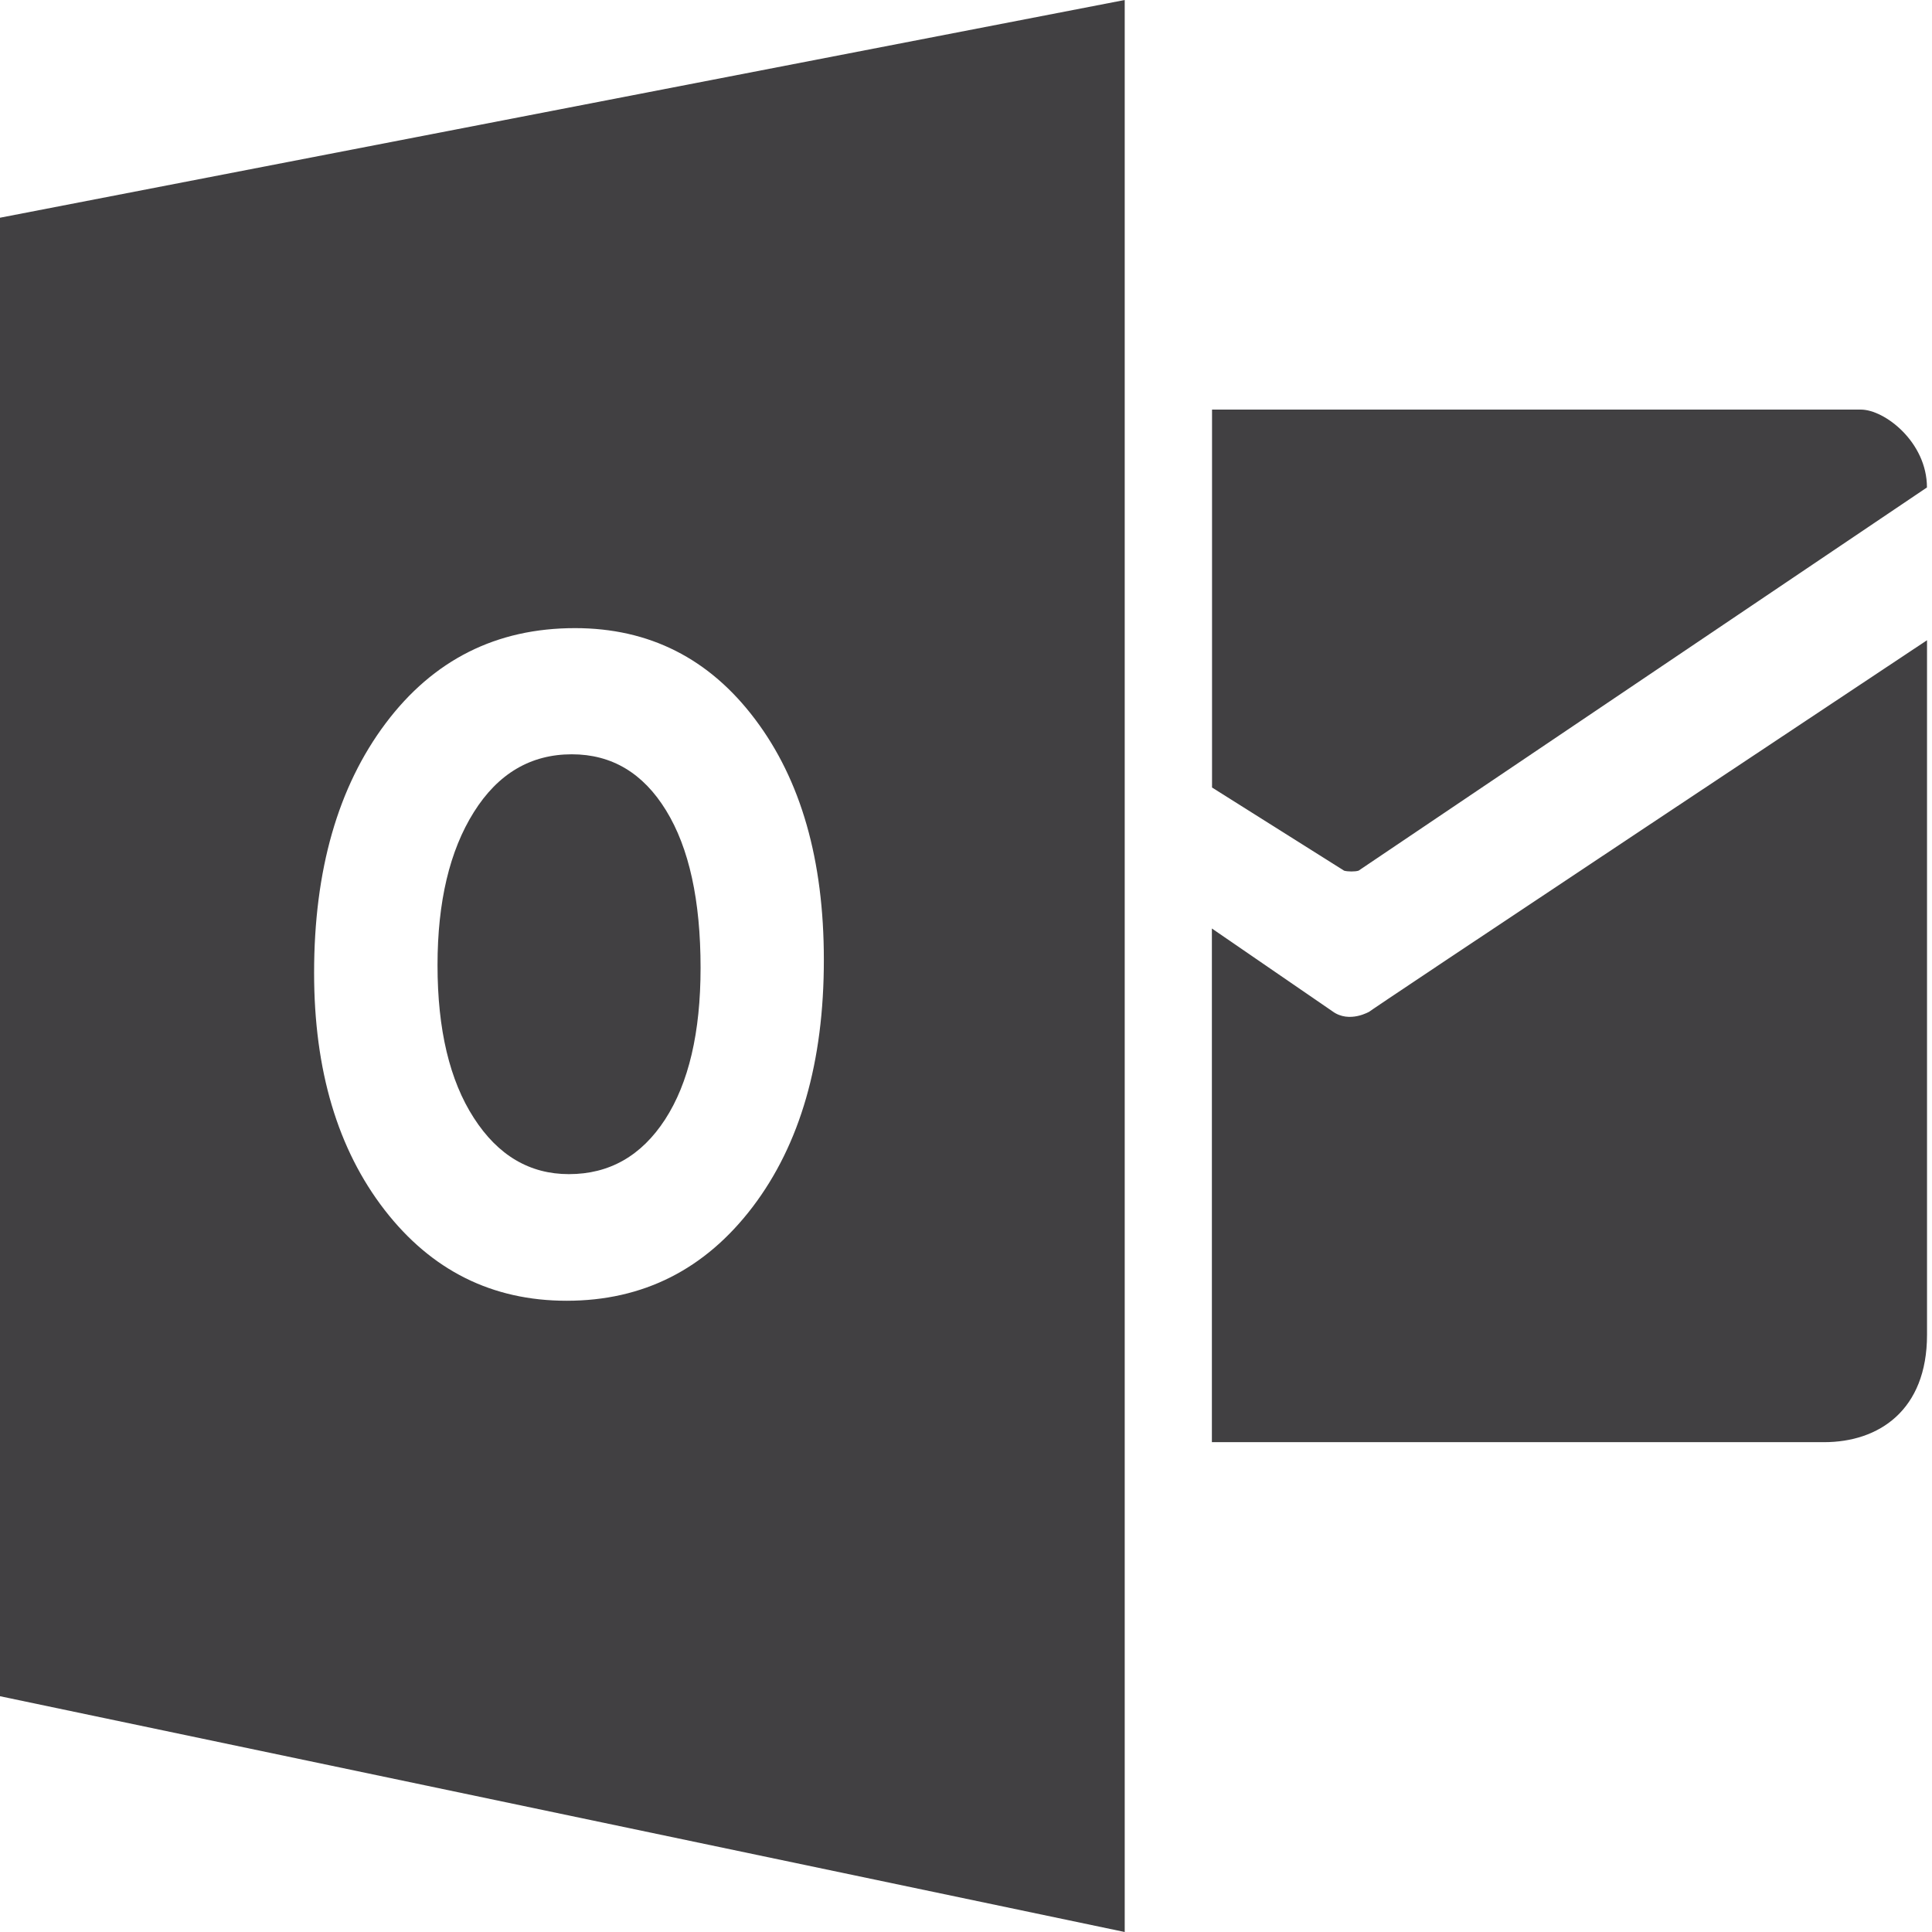
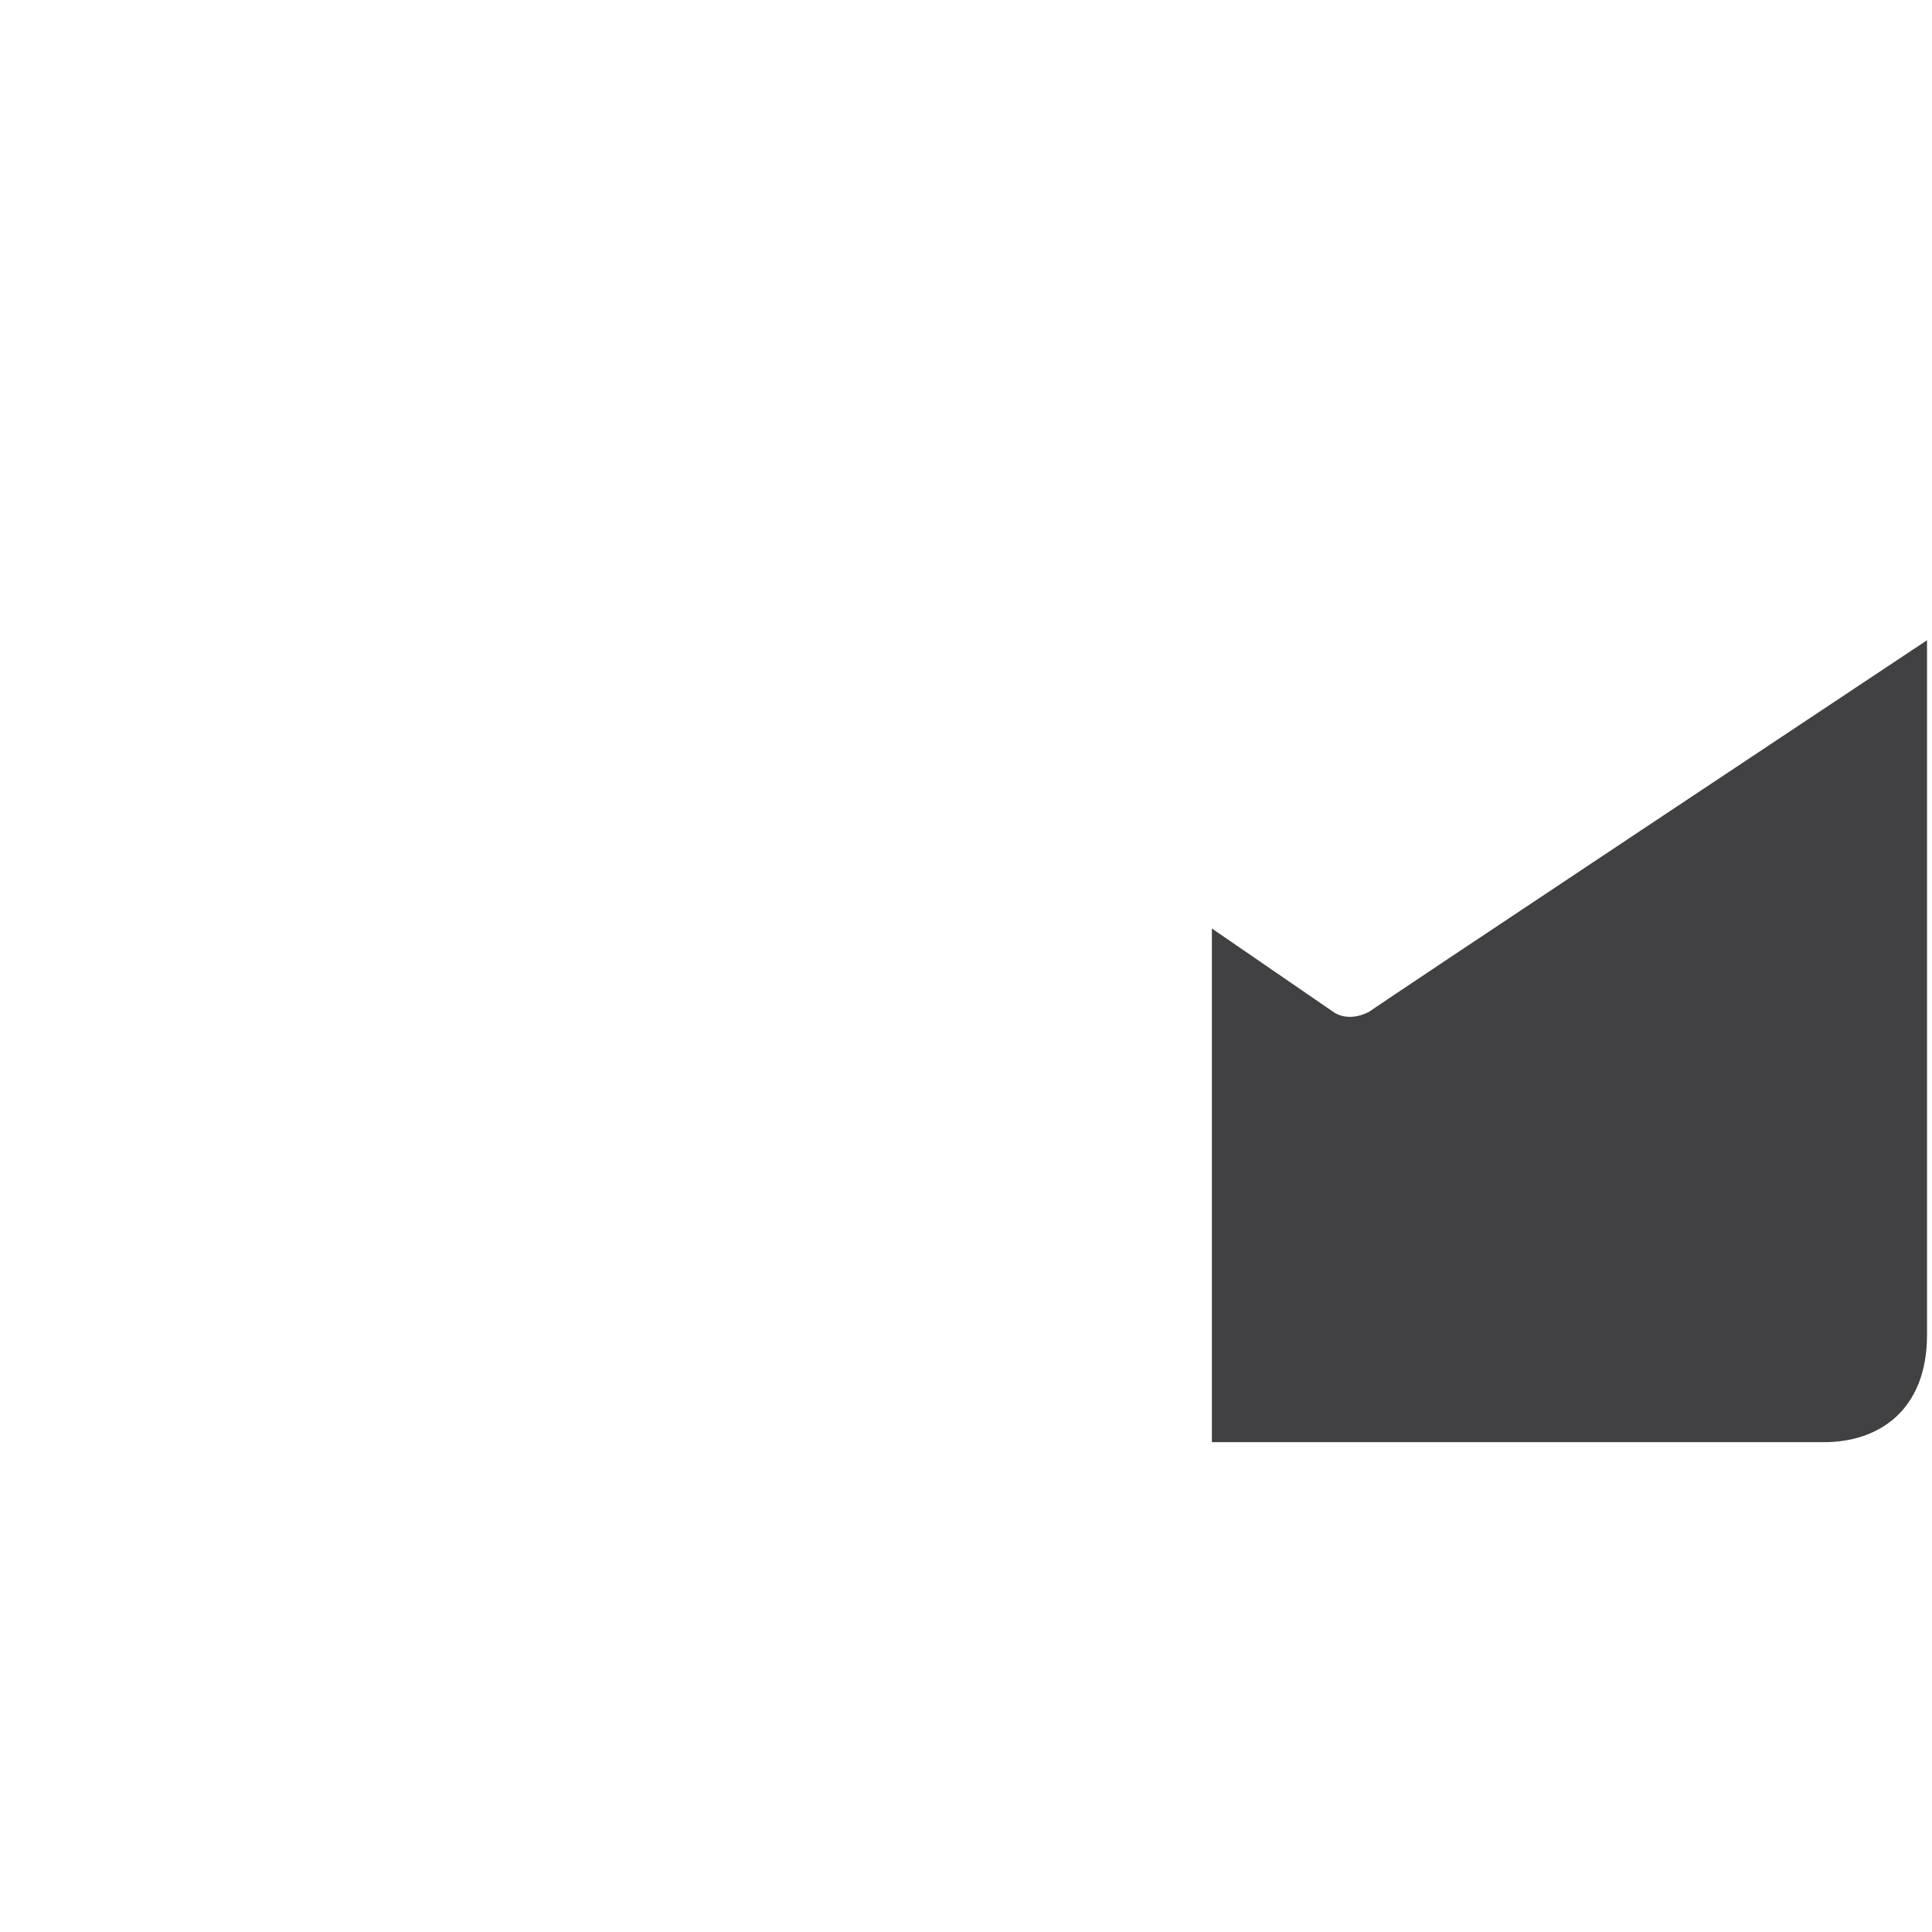
<svg xmlns="http://www.w3.org/2000/svg" width="26" height="26" viewBox="0 0 26 26" fill="none">
-   <path d="M18.283 11.717L25.932 6.56C25.932 5.95 25.363 5.512 25.042 5.512H16.311V10.598L18.088 11.717C18.135 11.731 18.236 11.732 18.283 11.717Z" fill="#414042" />
  <path d="M18.436 13.61C18.436 13.61 18.161 13.778 17.932 13.61L16.31 12.496H16.309V19.408H24.549C25.282 19.408 25.933 18.981 25.933 17.963V8.616C25.933 8.616 18.162 13.778 18.436 13.61Z" fill="#414042" />
-   <path d="M7.656 15.801C8.2 15.801 8.631 15.556 8.95 15.066C9.268 14.576 9.428 13.895 9.428 13.025C9.428 12.118 9.274 11.411 8.964 10.907C8.655 10.403 8.232 10.151 7.695 10.151C7.142 10.151 6.702 10.411 6.377 10.929C6.051 11.448 5.888 12.135 5.888 12.989C5.888 13.856 6.051 14.541 6.377 15.045C6.702 15.55 7.129 15.801 7.656 15.801Z" fill="#414042" />
-   <path d="M0 22.827L15.136 26V0L0 2.93V22.827ZM5.189 9.735C5.831 8.88 6.68 8.453 7.738 8.453C8.737 8.453 9.546 8.861 10.162 9.68C10.779 10.498 11.087 11.575 11.087 12.915C11.088 14.29 10.768 15.4 10.129 16.242C9.489 17.083 8.655 17.505 7.626 17.505C6.623 17.505 5.806 17.097 5.175 16.282C4.544 15.466 4.227 14.403 4.227 13.092C4.227 11.709 4.548 10.589 5.189 9.735Z" fill="#414042" />
</svg>